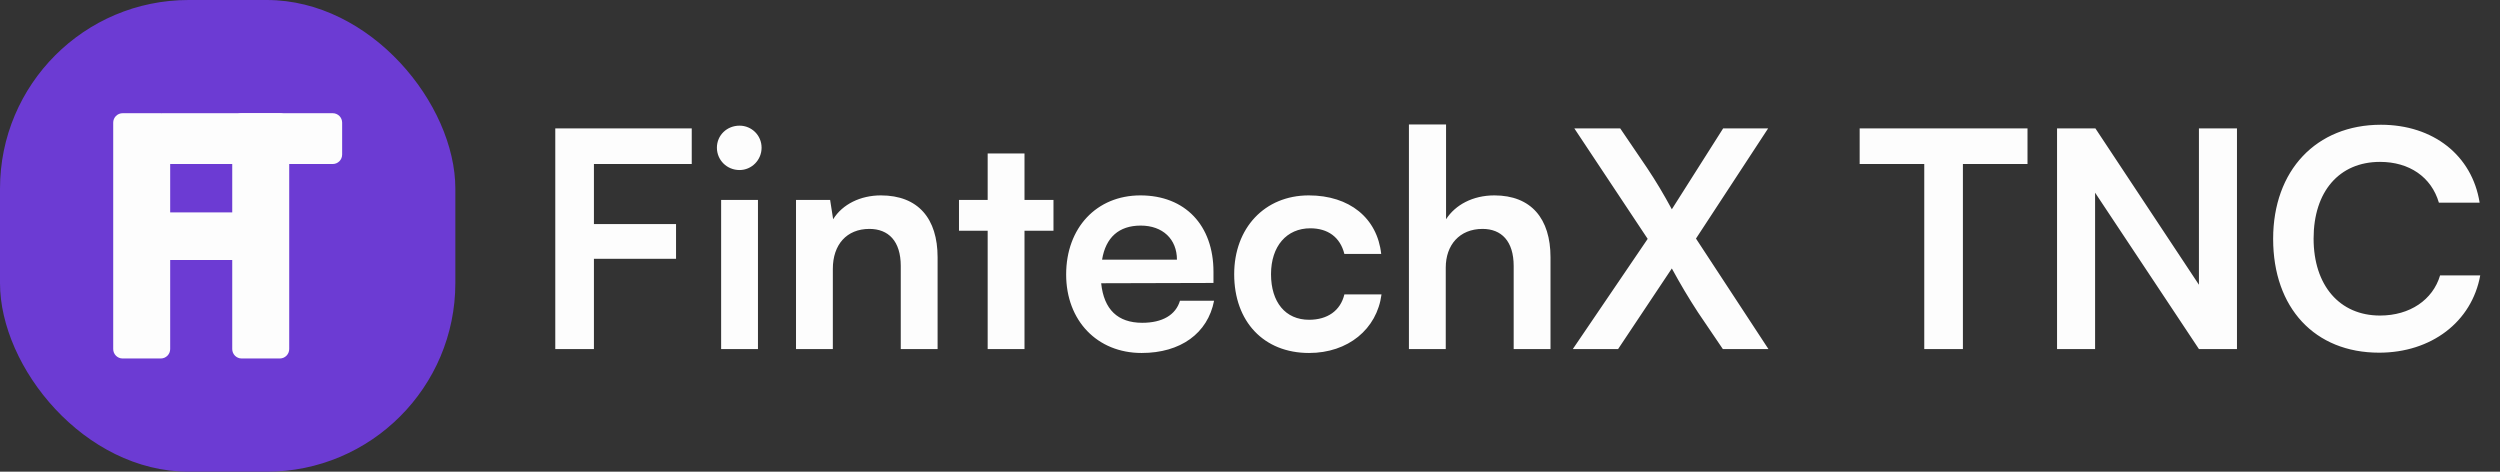
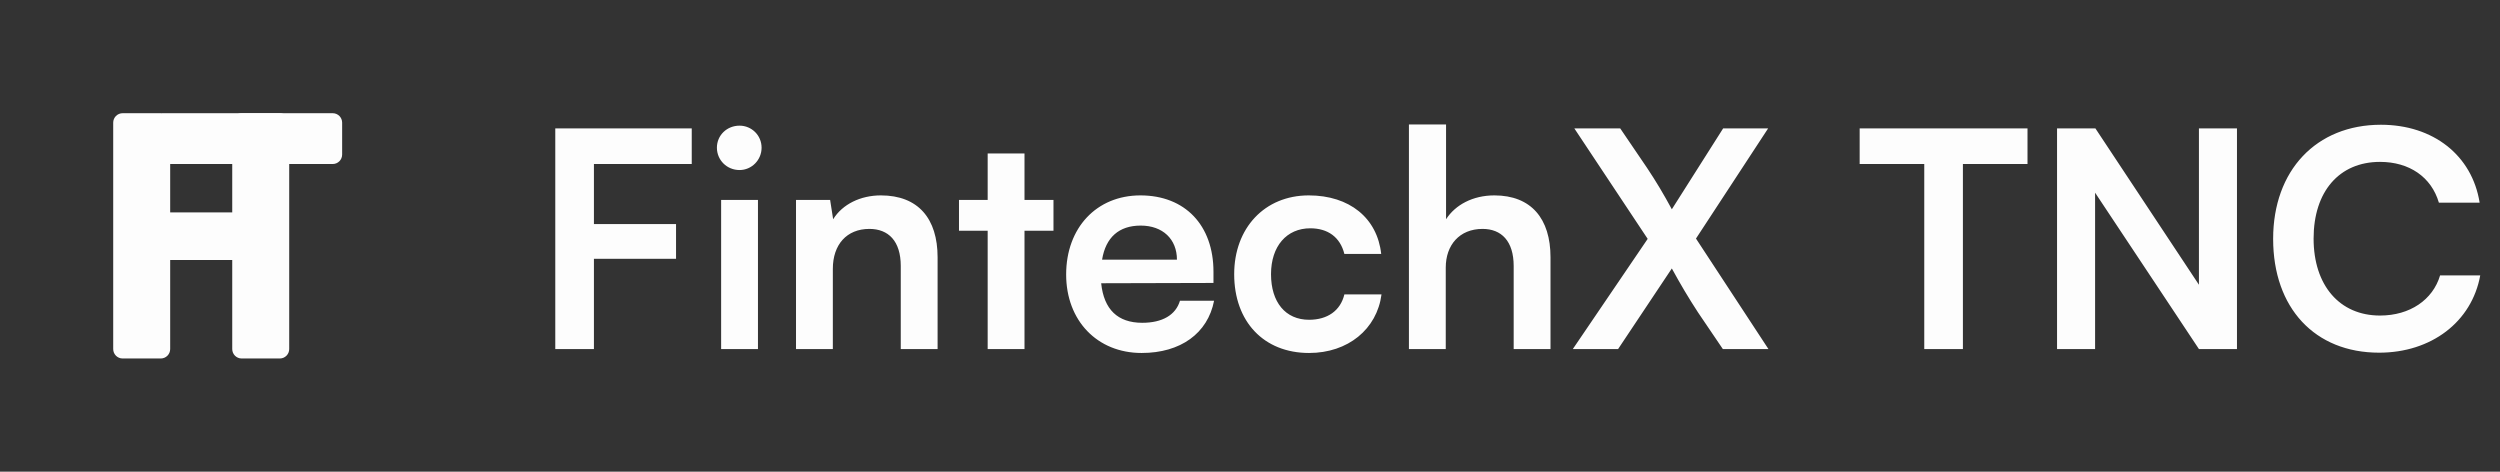
<svg xmlns="http://www.w3.org/2000/svg" width="265" height="50" viewBox="0 0 265 50" fill="none">
  <rect x="0" y="0" width="265" height="50" fill="#333333" stroke="none" />
-   <rect width="48.267" height="50" rx="20" fill="#6C3BD3" />
  <path d="M17.175 17.386C16.623 17.386 16.175 16.938 16.175 16.386V13C16.175 12.448 16.623 12 17.175 12L35.267 12C35.819 12 36.267 12.448 36.267 13V16.386C36.267 16.938 35.819 17.386 35.267 17.386H17.175ZM17.175 27.563C16.623 27.563 16.175 27.115 16.175 26.563V23.511C16.175 22.959 16.623 22.511 17.175 22.511H26.47C27.022 22.511 27.47 22.959 27.47 23.511V26.563C27.47 27.115 27.022 27.563 26.47 27.563H17.175ZM12 13C12 12.448 12.448 12 13 12H17.039C17.591 12 18.039 12.448 18.039 13V37C18.039 37.552 17.591 38 17.039 38H13C12.448 38 12 37.552 12 37V13Z" fill="#FDFDFD" />
  <path d="M30.656 13C30.656 12.448 30.209 12 29.656 12H25.617C25.065 12 24.617 12.448 24.617 13V37C24.617 37.552 25.065 38 25.617 38H29.656C30.209 38 30.656 37.552 30.656 37V13Z" fill="#FDFDFD" />
  <path d="M71.66 27.432H62.956V37H58.86V13.608H73.324V17.384H62.956V23.752H71.66V27.432ZM78.392 18.024C77.048 18.024 75.992 16.968 75.992 15.656C75.992 14.344 77.048 13.32 78.392 13.32C79.672 13.32 80.728 14.344 80.728 15.656C80.728 16.968 79.672 18.024 78.392 18.024ZM76.44 37V21.192H80.344V37H76.44ZM88.281 37H84.377V21.192H87.993L88.313 23.24C89.305 21.64 91.225 20.712 93.369 20.712C97.337 20.712 99.385 23.176 99.385 27.272V37H95.481V28.2C95.481 25.544 94.169 24.264 92.153 24.264C89.753 24.264 88.281 25.928 88.281 28.488V37ZM108.597 37H104.693V24.456H101.653V21.192H104.693V16.264H108.597V21.192H111.669V24.456H108.597V37ZM121.012 37.416C116.308 37.416 113.012 33.992 113.012 29.096C113.012 24.136 116.244 20.712 120.884 20.712C125.62 20.712 128.628 23.88 128.628 28.808V29.992L116.724 30.024C117.012 32.808 118.484 34.216 121.076 34.216C123.22 34.216 124.628 33.384 125.076 31.88H128.692C128.02 35.336 125.14 37.416 121.012 37.416ZM120.916 23.912C118.612 23.912 117.204 25.16 116.82 27.528H124.756C124.756 25.352 123.252 23.912 120.916 23.912ZM130.824 29.064C130.824 24.168 134.056 20.712 138.728 20.712C143.048 20.712 145.992 23.112 146.408 26.92H142.504C142.056 25.128 140.744 24.2 138.888 24.2C136.392 24.2 134.728 26.088 134.728 29.064C134.728 32.04 136.264 33.896 138.76 33.896C140.712 33.896 142.088 32.936 142.504 31.208H146.44C145.96 34.888 142.888 37.416 138.76 37.416C133.96 37.416 130.824 34.088 130.824 29.064ZM153.25 37H149.346V13.192H153.282V23.24C154.274 21.704 156.13 20.712 158.402 20.712C162.306 20.712 164.354 23.176 164.354 27.272V37H160.45V28.2C160.45 25.544 159.138 24.264 157.154 24.264C154.69 24.264 153.25 25.992 153.25 28.36V37ZM174.654 25.32L166.878 13.608H171.742L174.59 17.8C175.55 19.24 176.35 20.584 177.214 22.184L182.654 13.608H187.422L179.774 25.288L187.454 37H182.622L179.998 33.128C178.974 31.56 178.142 30.152 177.214 28.456L171.518 37H166.718L174.654 25.32ZM197.124 17.384V13.608H214.916V17.384H208.068V37H203.972V17.384H197.124ZM222.079 37H218.047V13.608H222.111L233.087 30.184V13.608H237.119V37H233.087L222.079 20.424V37ZM252.185 37.384C245.369 37.384 240.953 32.648 240.953 25.32C240.953 18.056 245.529 13.224 252.377 13.224C257.913 13.224 262.041 16.456 262.841 21.48H258.521C257.721 18.76 255.385 17.16 252.281 17.16C247.961 17.16 245.241 20.296 245.241 25.288C245.241 30.248 247.993 33.448 252.281 33.448C255.449 33.448 257.881 31.784 258.649 29.192H262.905C262.009 34.12 257.721 37.384 252.185 37.384Z" fill="#FDFDFD" />
</svg>